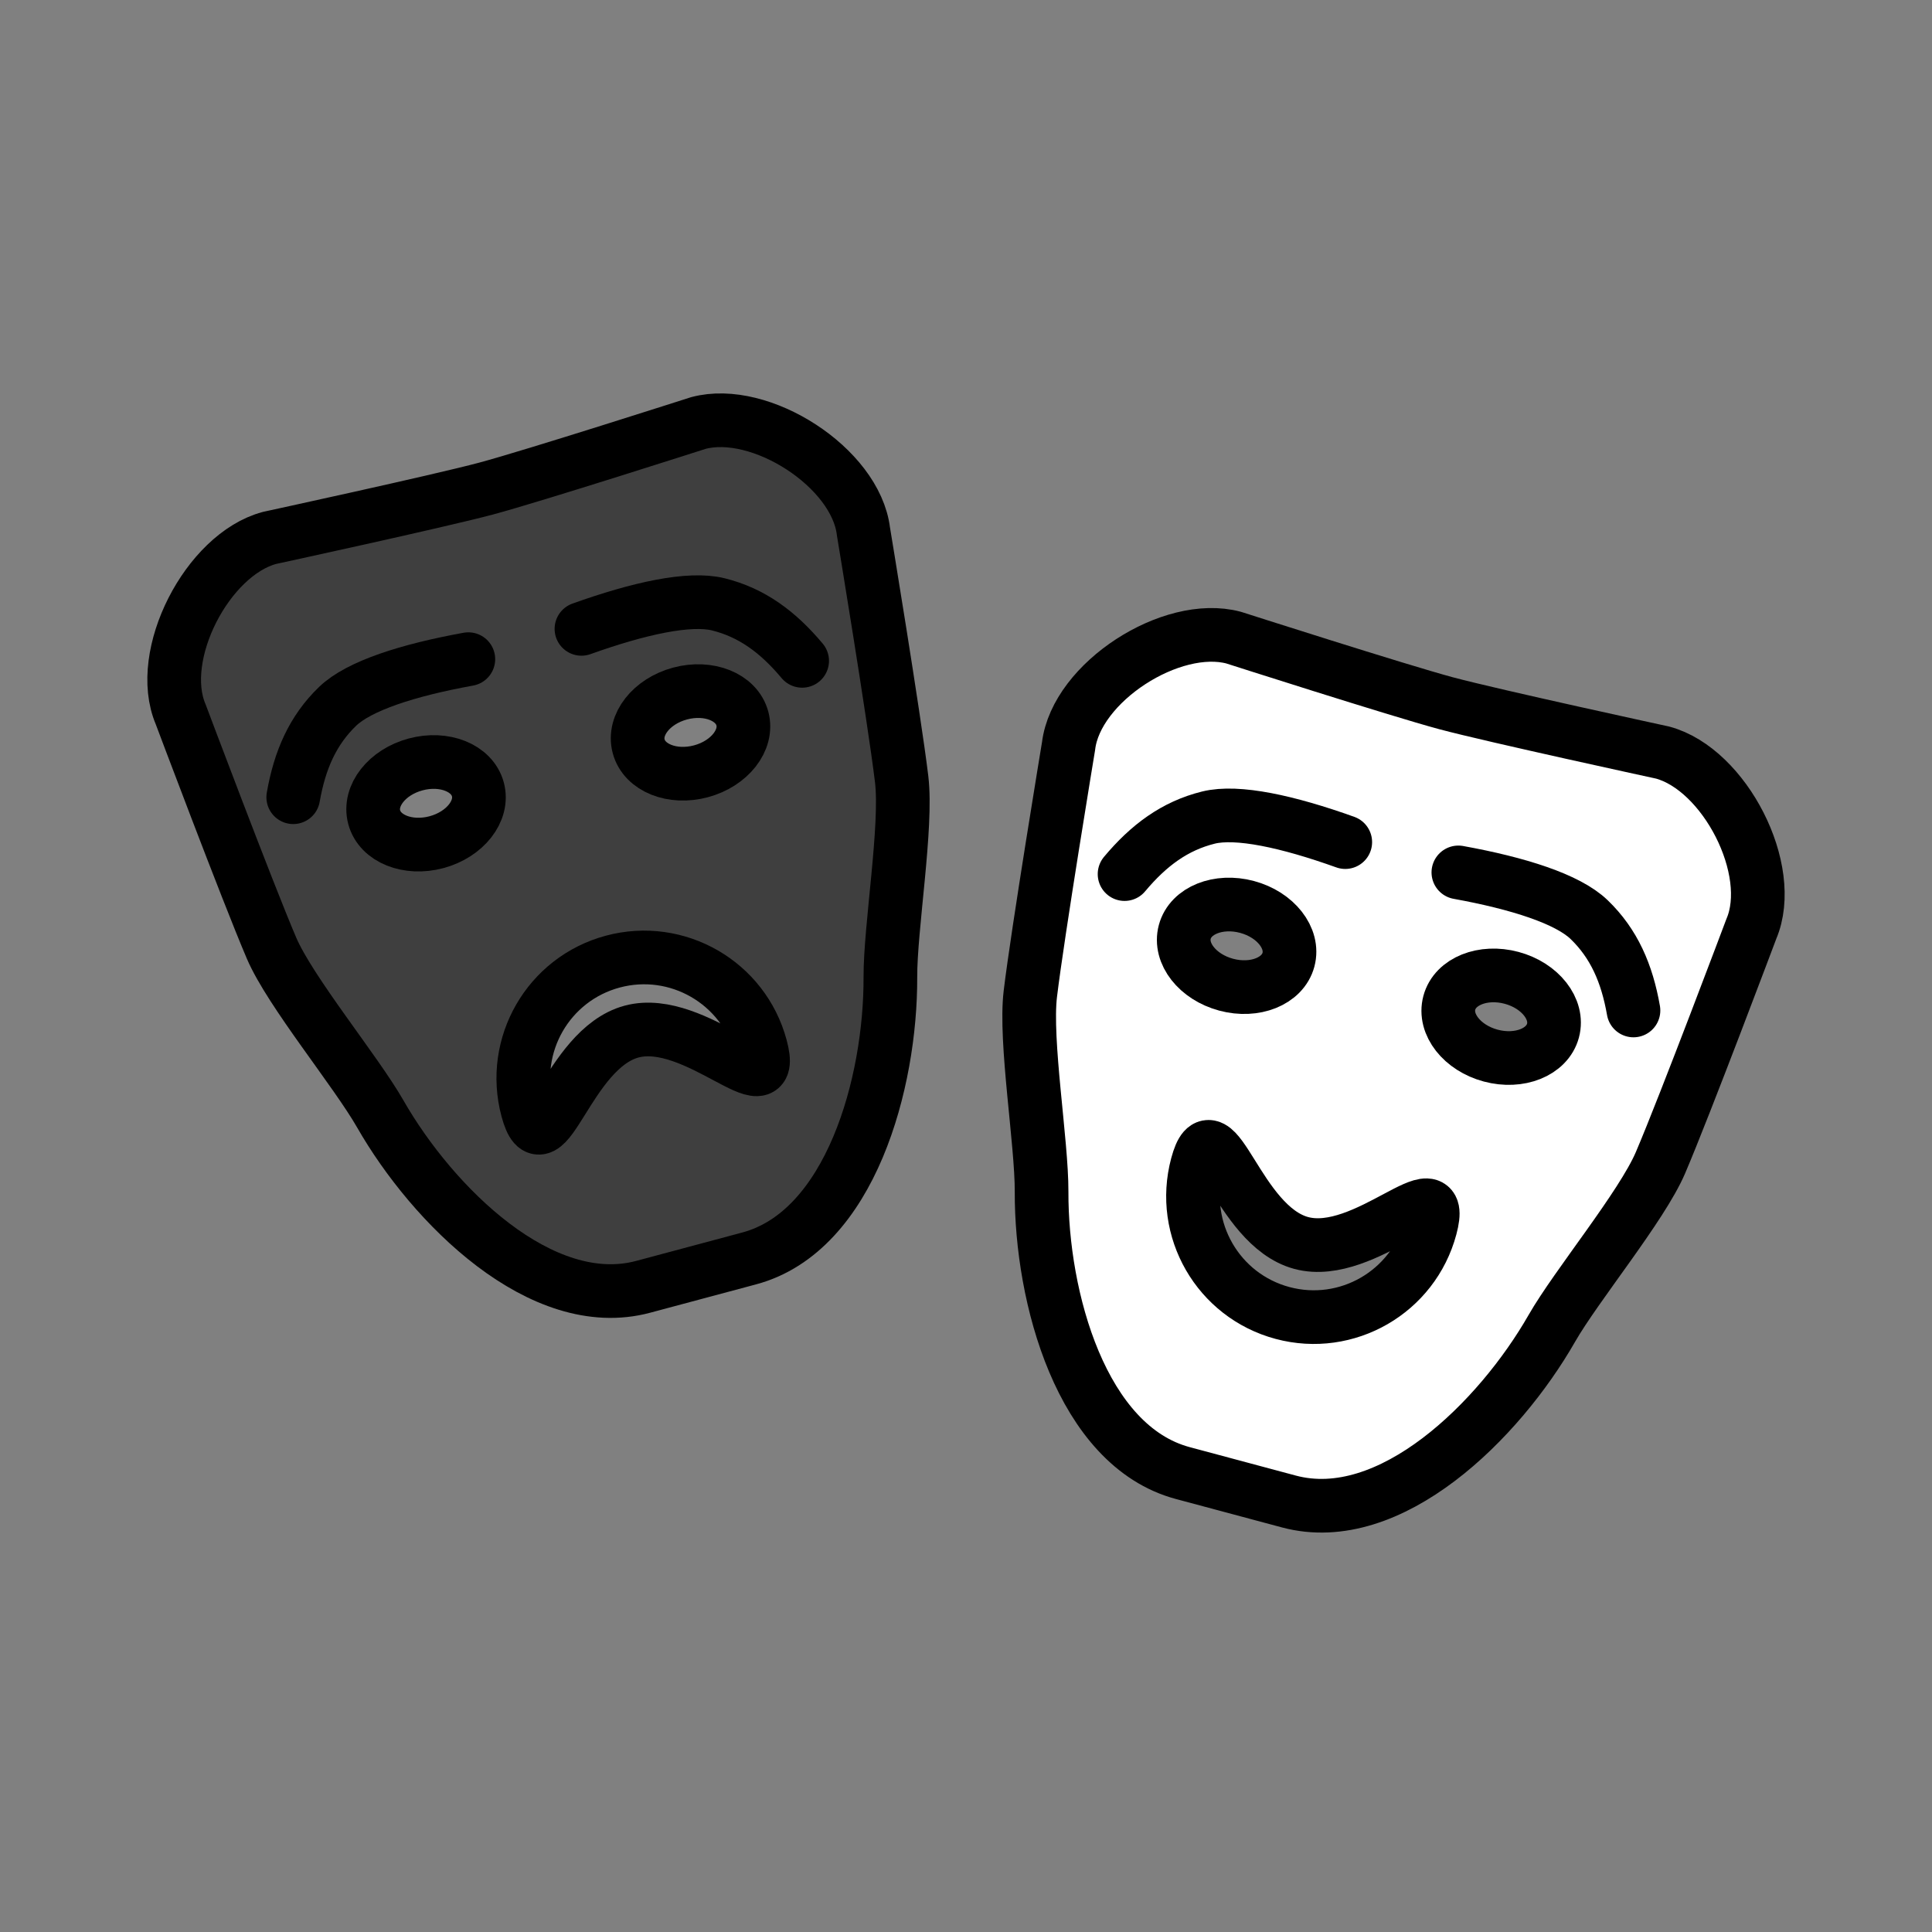
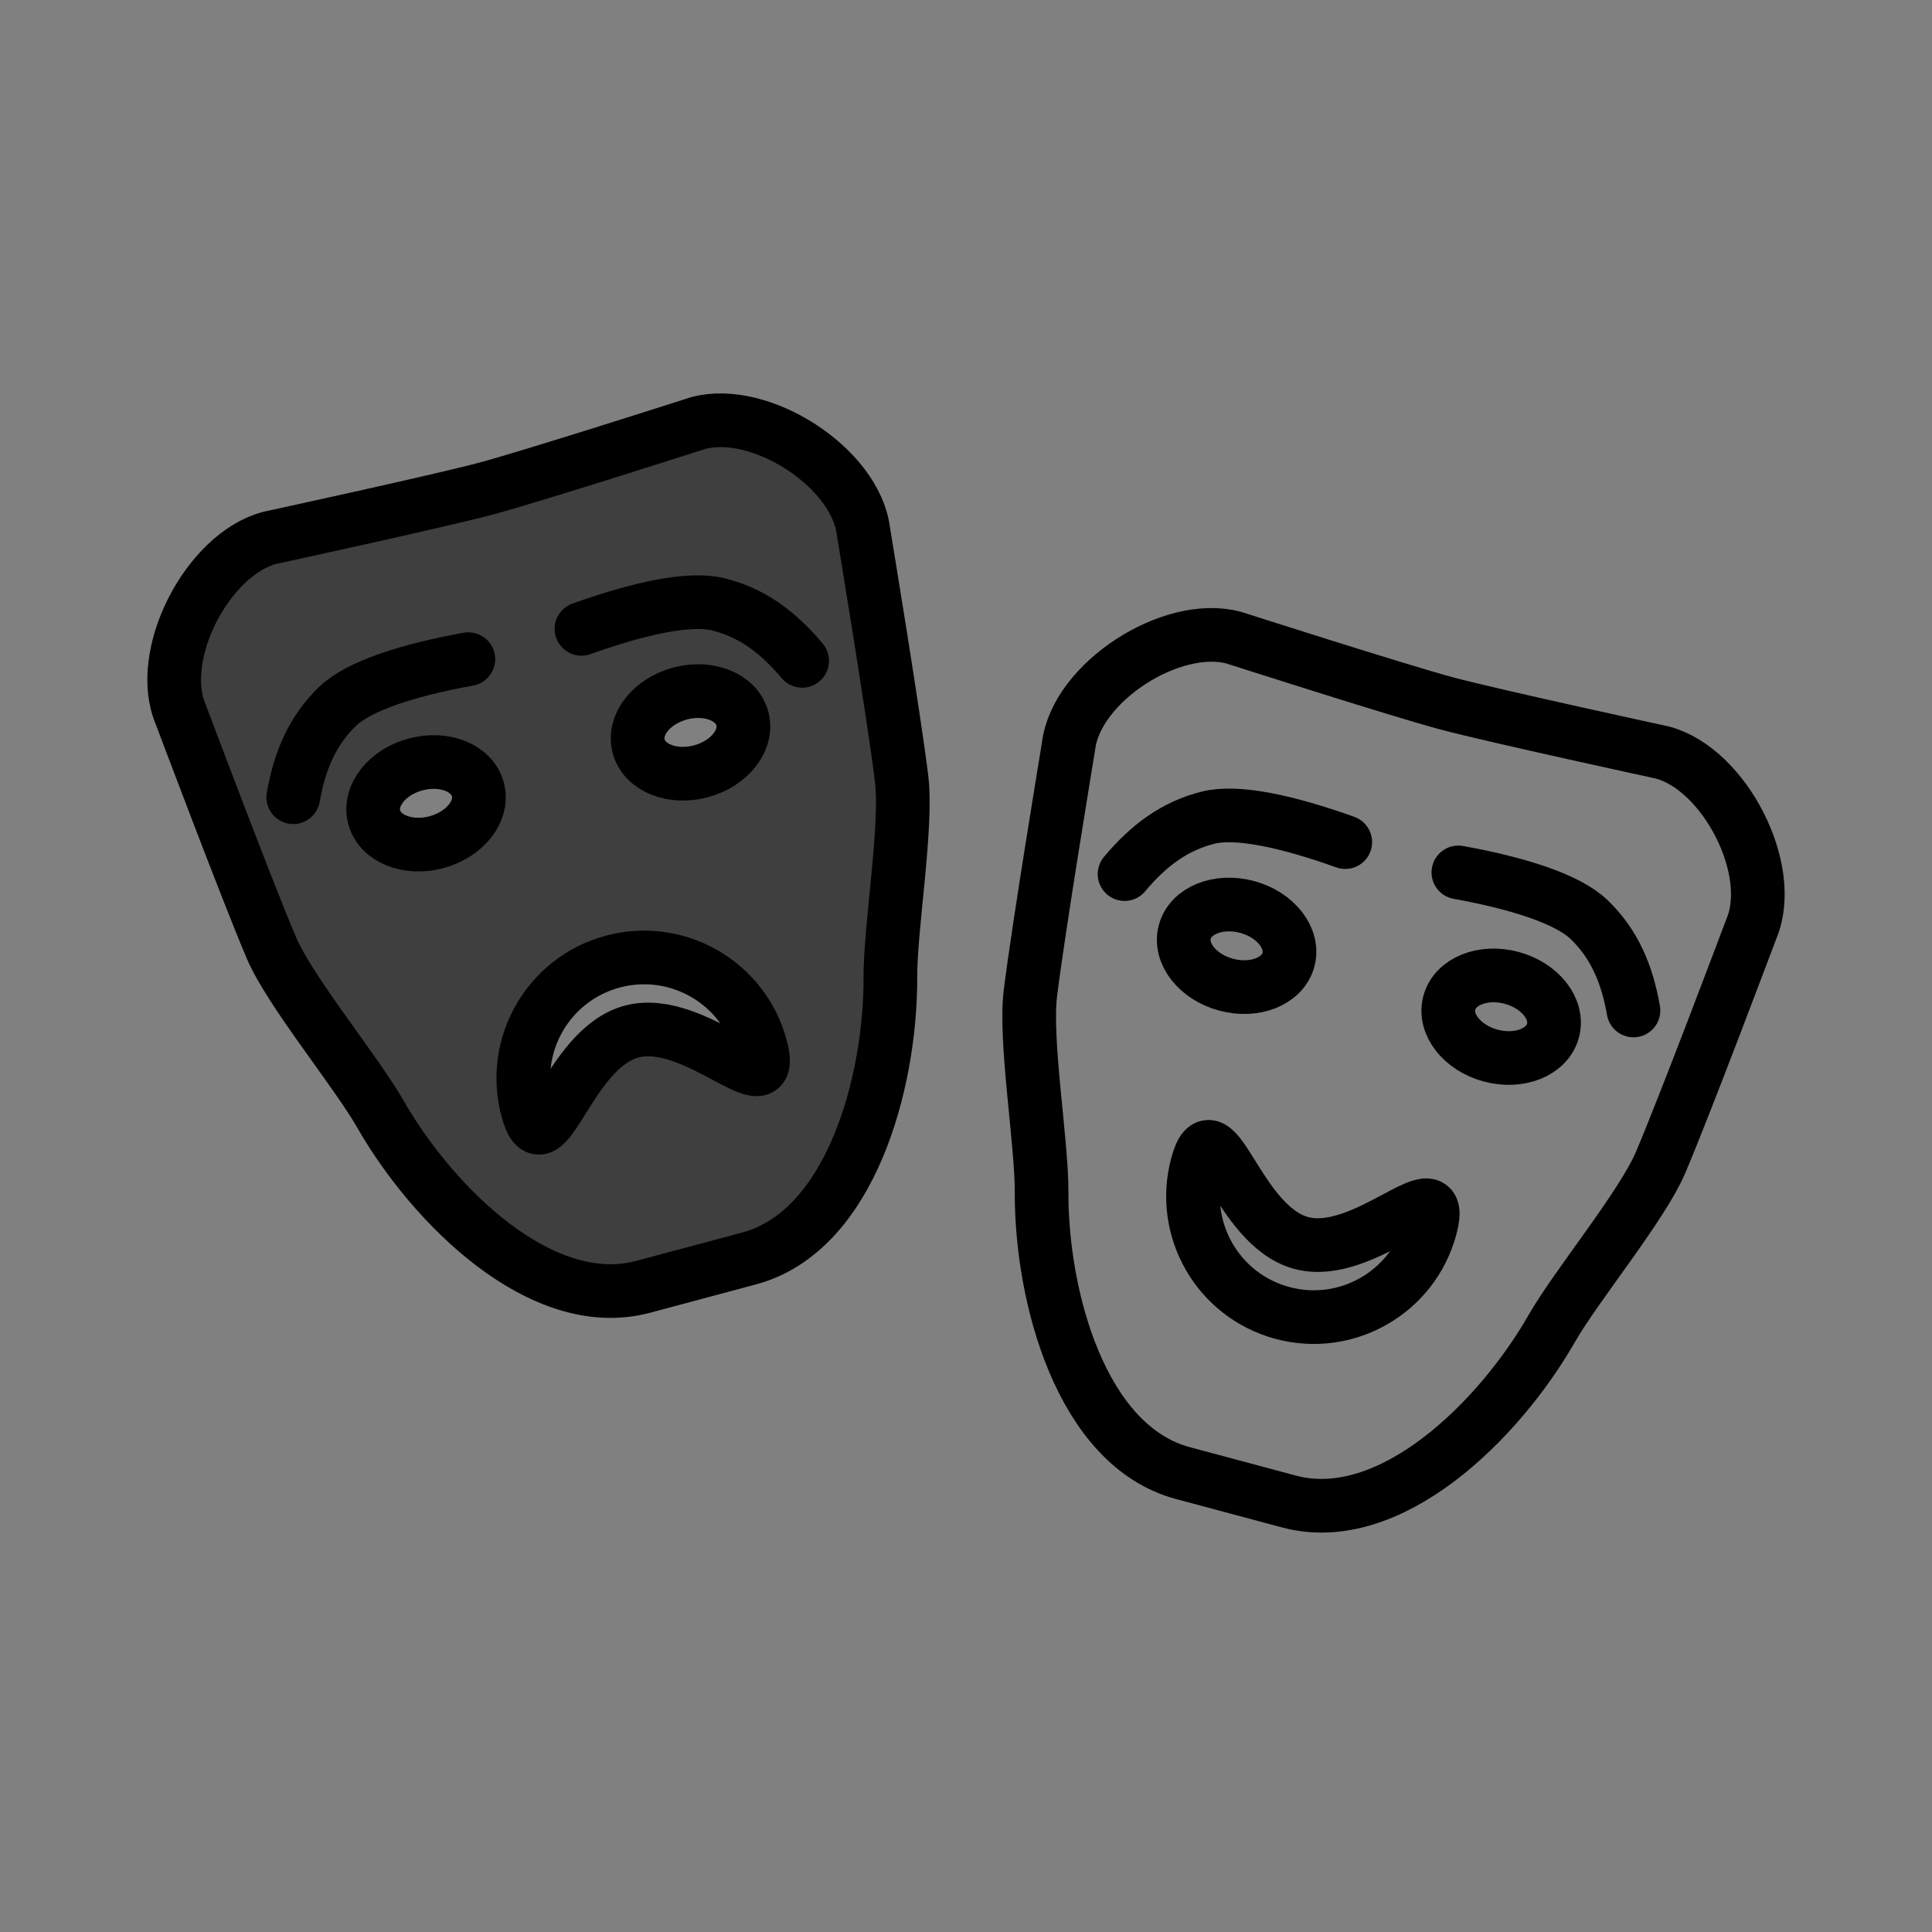
<svg xmlns="http://www.w3.org/2000/svg" width="800px" height="800px" viewBox="0 0 72 72" id="emoji" version="1.1">
  <rect x="0" y="0" width="72" height="72" fill="#808080" stroke="none" />
  <g id="color">
    <path fill="#3F3F3F" d="M33.6,29.04c-0.28-2.33-1.42-9.24-1.42-9.24c-0.29-2.37-3.84-4.66-6.16-4.03c0,0-6.15,1.97-7.9,2.44 c-1.76,0.47-8.08,1.84-8.08,1.84c-2.31,0.62-4.25,4.37-3.31,6.57c0,0,2.47,6.55,3.39,8.71c0.69,1.63,3.13,4.58,4.05,6.18 c1.95,3.4,6.01,7.46,9.8,6.45l3.95-1.06c3.79-1.02,5.28-6.56,5.26-10.48C33.18,34.57,33.81,30.8,33.6,29.04z M16.26,31.39 c-1.07,0.28-2.11-0.13-2.32-0.93c-0.22-0.8,0.47-1.68,1.54-1.97c1.07-0.29,2.11,0.13,2.32,0.93 C18.02,30.22,17.32,31.1,16.26,31.39z M26.11,28.75c-1.06,0.28-2.1-0.13-2.32-0.93c-0.21-0.8,0.48-1.69,1.55-1.97 c1.06-0.29,2.1,0.13,2.32,0.93C27.87,27.58,27.18,28.46,26.11,28.75z M23.54,38.44c-2.4,0.65-3.24,5.31-3.88,2.91 c-0.65-2.4,0.78-4.87,3.18-5.51c2.4-0.65,4.87,0.78,5.51,3.18C28.99,41.42,25.94,37.8,23.54,38.44z" />
    <path fill="#3F3F3F" d="M21.669,23.436c2.136-0.765,4.023-1.181,5.1-0.914c1.253,0.311,2.224,1.03,3.125,2.106 L21.669,23.436z" />
    <path fill="#3F3F3F" d="M17.454,24.565c-2.232,0.405-4.074,0.989-4.873,1.759c-0.929,0.896-1.411,2.005-1.653,3.386 L17.454,24.565z" />
-     <path fill="#FFFFFF" d="M61.96,28.05c0,0-6.32-1.37-8.07-1.84c-1.76-0.47-7.91-2.45-7.91-2.45c-2.32-0.62-5.87,1.67-6.16,4.04 c0,0-1.14,6.91-1.42,9.24c-0.21,1.76,0.42,5.53,0.42,7.38c-0.02,3.92,1.47,9.46,5.26,10.48l3.95,1.06c3.79,1.01,7.85-3.05,9.8-6.45 c0.92-1.6,3.36-4.55,4.05-6.18c0.92-2.16,3.39-8.71,3.39-8.71C66.21,32.42,64.27,28.67,61.96,28.05z M44.14,34.73 c0.22-0.8,1.26-1.22,2.32-0.93c1.07,0.28,1.76,1.16,1.55,1.96c-0.22,0.8-1.26,1.22-2.32,0.93 C44.62,36.41,43.93,35.53,44.14,34.73z M53.31,45.75c-0.65,2.4-3.11,3.83-5.51,3.18c-2.4-0.64-3.83-3.11-3.19-5.51 c0.65-2.4,1.48,2.26,3.88,2.9C50.9,46.97,53.95,43.35,53.31,45.75z M57.86,38.4c-0.21,0.8-1.25,1.22-2.32,0.94 c-1.06-0.29-1.76-1.17-1.54-1.97c0.21-0.8,1.25-1.22,2.32-0.93C57.39,36.72,58.08,37.6,57.86,38.4z" />
  </g>
  <g id="hair" />
  <g id="skin" />
  <g id="skin-shadow" />
  <g id="line">
    <path fill="none" stroke="#000000" stroke-linecap="round" stroke-linejoin="round" stroke-miterlimit="10" stroke-width="2" d="M27.92,46.898l-3.951,1.058c-3.785,1.014-7.852-3.043-9.798-6.445c-0.918-1.604-3.357-4.552-4.054-6.182 c-0.921-2.157-3.383-8.707-3.383-8.707c-0.941-2.204,0.995-5.955,3.309-6.575c0,0,6.315-1.369,8.072-1.839 c1.756-0.47,7.91-2.443,7.91-2.443c2.314-0.62,5.867,1.66,6.153,4.039c0,0,1.143,6.905,1.424,9.234 c0.212,1.76-0.427,5.531-0.42,7.379C33.198,40.336,31.705,45.884,27.92,46.898z" />
    <path fill="none" stroke="#000000" stroke-linecap="round" stroke-linejoin="round" stroke-miterlimit="10" stroke-width="2" d="M28.35,39.018c0.643,2.401-2.412-1.217-4.813-0.574c-2.401,0.643-3.237,5.304-3.881,2.903 c-0.643-2.401,0.781-4.868,3.182-5.511C25.239,35.193,27.707,36.617,28.35,39.018z" />
    <ellipse cx="25.726" cy="27.298" rx="2" ry="1.5" transform="matrix(0.966 -0.259 0.259 0.966 -6.188 7.588)" fill="none" stroke="#000000" stroke-linecap="round" stroke-linejoin="round" stroke-miterlimit="10" stroke-width="2" />
    <path fill="none" stroke="#000000" stroke-linecap="round" stroke-linejoin="round" stroke-miterlimit="10" stroke-width="2" d="M21.669,23.436c2.136-0.765,4.023-1.181,5.1-0.914c1.253,0.311,2.224,1.03,3.125,2.106" />
    <ellipse cx="15.87" cy="29.938" rx="2" ry="1.5" transform="matrix(0.966 -0.259 0.259 0.966 -7.207 5.127)" fill="none" stroke="#000000" stroke-linecap="round" stroke-linejoin="round" stroke-miterlimit="10" stroke-width="2" />
    <path fill="none" stroke="#000000" stroke-linecap="round" stroke-linejoin="round" stroke-miterlimit="10" stroke-width="2" d="M17.454,24.565c-2.232,0.405-4.074,0.989-4.873,1.759c-0.929,0.896-1.411,2.005-1.653,3.386" />
    <path fill="none" stroke="#000000" stroke-linecap="round" stroke-linejoin="round" stroke-miterlimit="10" stroke-width="2" d="M48.031,55.956l-3.951-1.059c-3.785-1.014-5.278-6.562-5.263-10.481c0.007-1.848-0.632-5.62-0.419-7.381 c0.281-2.328,1.424-9.232,1.424-9.232c0.287-2.379,3.839-4.66,6.153-4.04c0,0,6.154,1.972,7.91,2.443 c1.756,0.471,8.072,1.839,8.072,1.839c2.314,0.62,4.25,4.371,3.309,6.575c0,0-2.462,6.552-3.384,8.709 c-0.696,1.63-3.135,4.577-4.053,6.181C55.883,52.913,51.816,56.971,48.031,55.956z" />
    <ellipse cx="55.93" cy="37.887" rx="1.5" ry="2" transform="matrix(0.259 -0.966 0.966 0.259 4.859 82.106)" fill="none" stroke="#000000" stroke-linecap="round" stroke-linejoin="round" stroke-miterlimit="10" stroke-width="2" />
    <path fill="none" stroke="#000000" stroke-linecap="round" stroke-linejoin="round" stroke-miterlimit="10" stroke-width="2" d="M54.349,32.512c2.232,0.405,4.074,0.989,4.873,1.759c0.929,0.896,1.411,2.005,1.653,3.386" />
    <ellipse cx="46.074" cy="35.245" rx="1.5" ry="2" transform="matrix(0.259 -0.966 0.966 0.259 0.105 70.627)" fill="none" stroke="#000000" stroke-linecap="round" stroke-linejoin="round" stroke-miterlimit="10" stroke-width="2" />
    <path fill="none" stroke="#000000" stroke-linecap="round" stroke-linejoin="round" stroke-miterlimit="10" stroke-width="2" d="M50.134,31.383c-2.136-0.765-4.023-1.181-5.1-0.914c-1.253,0.311-2.224,1.03-3.125,2.106" />
    <path fill="none" stroke="#000000" stroke-linecap="round" stroke-linejoin="round" stroke-miterlimit="10" stroke-width="2" d="M44.614,43.42c0.643-2.401,1.48,2.26,3.881,2.903c2.401,0.643,5.456-2.975,4.812-0.574 c-0.643,2.401-3.111,3.825-5.511,3.182C45.395,48.288,43.971,45.821,44.614,43.42z" />
  </g>
</svg>